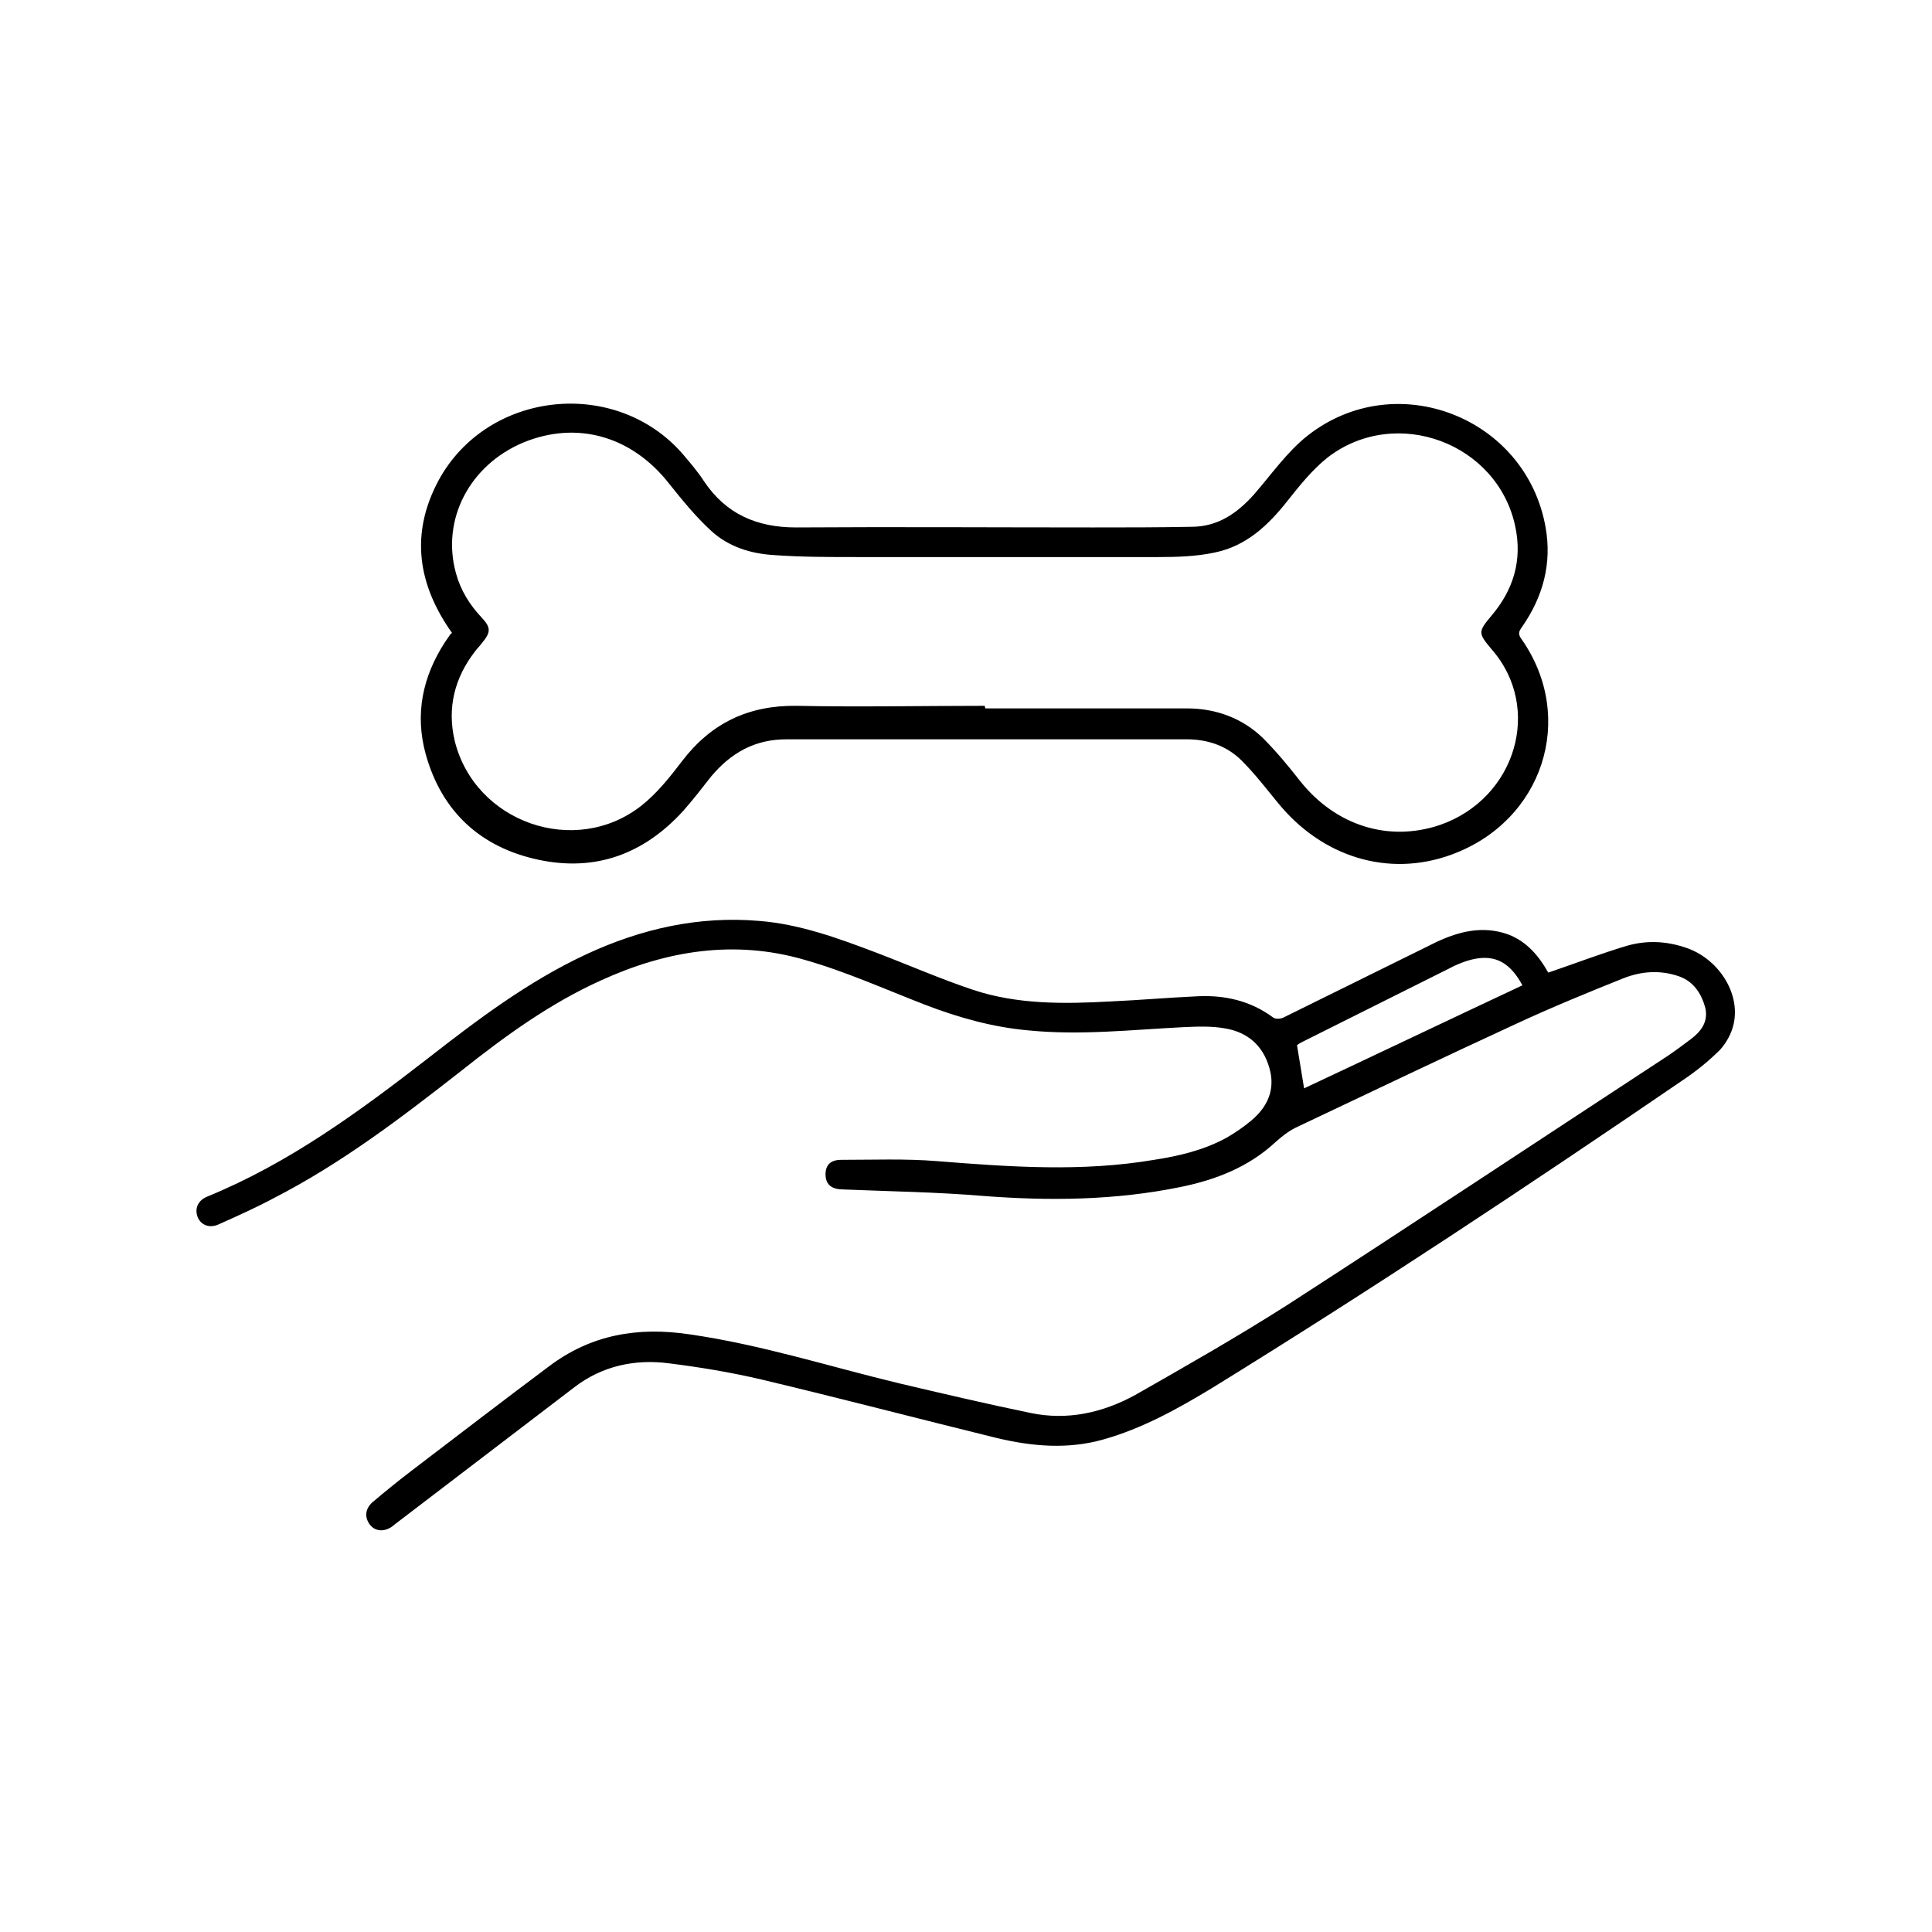
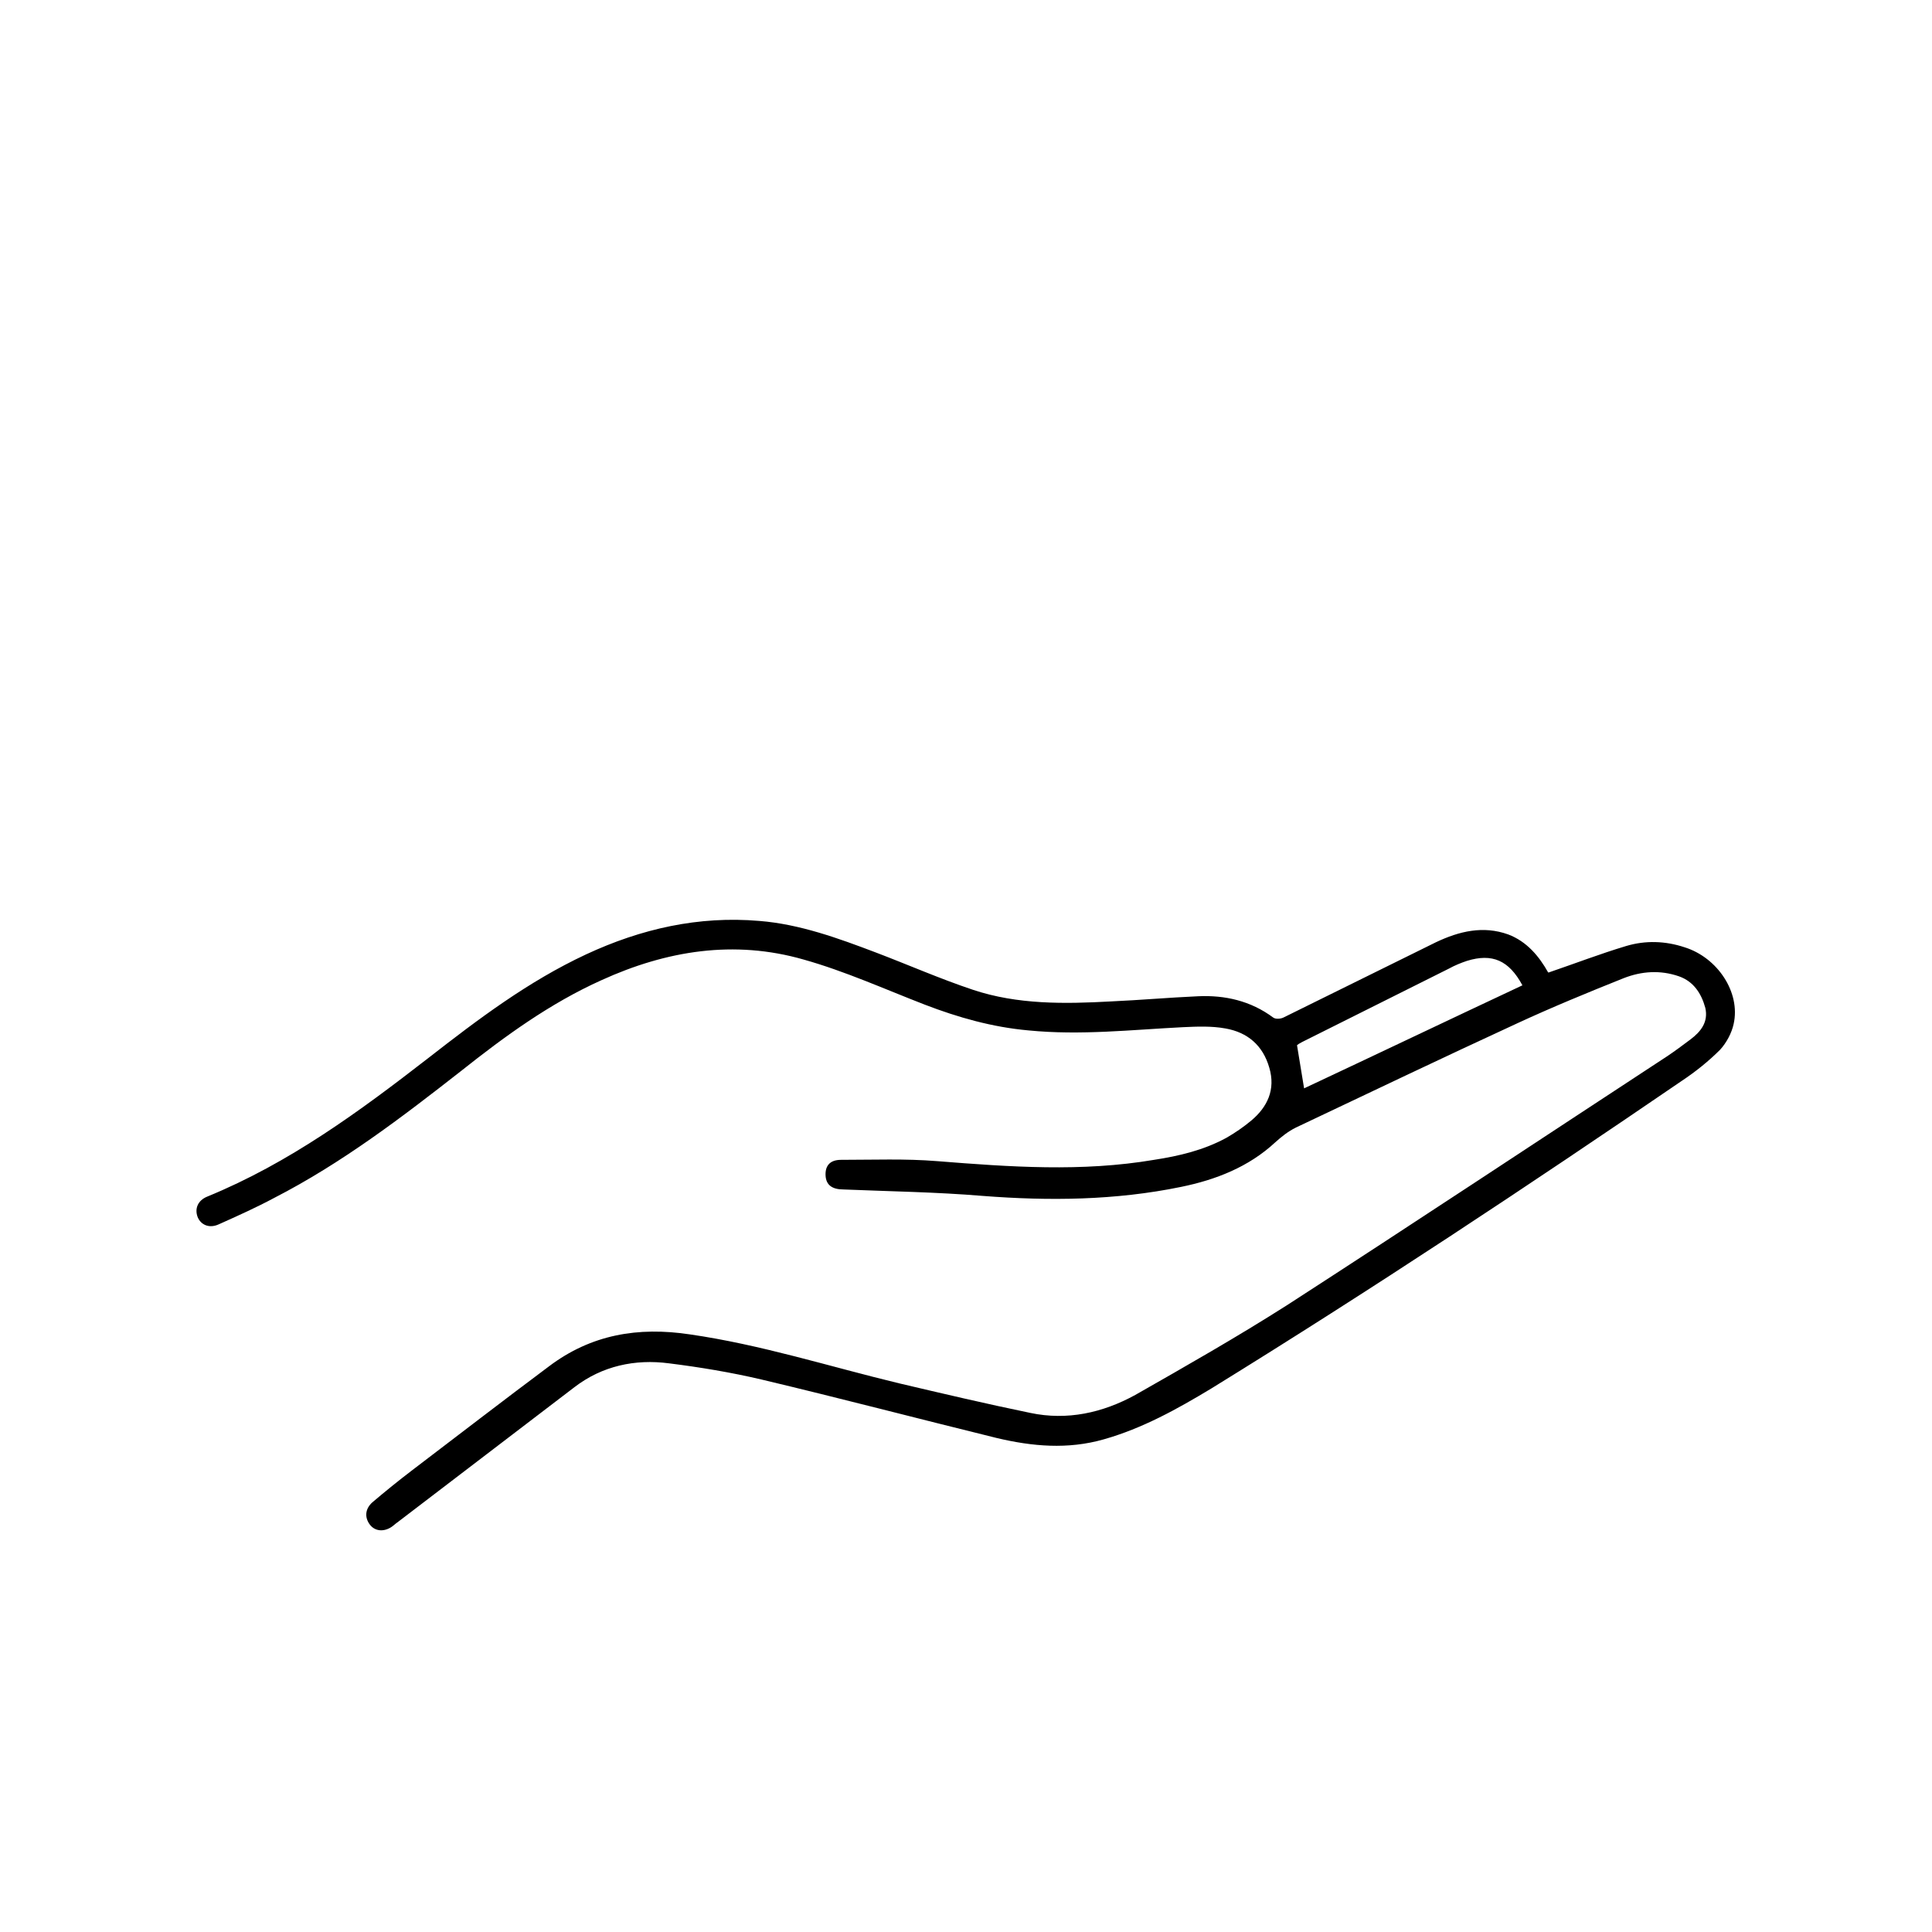
<svg xmlns="http://www.w3.org/2000/svg" viewBox="0 0 300 300" version="1.1" data-name="Layer 1" id="Layer_1">
  <defs>
    <style>
      .cls-1 {
        fill: #000;
        stroke-width: 0px;
      }
    </style>
  </defs>
-   <path d="M240.5,151c4.1-1.4,8-2.9,12-4.1,3-.9,6.1-.8,9.1.2,5.1,1.6,8.7,7,7.6,11.9-.3,1.4-1.1,2.9-2.1,4-1.8,1.8-3.8,3.4-5.9,4.8-24,16.4-48.3,32.5-73.1,47.8-5.3,3.2-10.7,6.2-16.7,7.9-5.6,1.6-11.1,1.1-16.6-.2-12.2-3-24.4-6.2-36.6-9.1-4.7-1.1-9.5-1.9-14.3-2.5-5.3-.7-10.4.4-14.7,3.7-9.2,7-18.3,14-27.5,21-.3.2-.6.5-.9.7-1.2.8-2.6.7-3.4-.4-.8-1.1-.7-2.4.4-3.4,2-1.7,4.1-3.4,6.2-5,7.1-5.4,14.1-10.8,21.2-16.1,6.6-5,13.9-6.2,21.9-5,11.1,1.6,21.7,5,32.5,7.6,6.8,1.6,13.6,3.2,20.4,4.6,5.7,1.2,11.2,0,16.3-2.8,7.9-4.5,15.8-9,23.5-13.9,19.8-12.8,39.4-25.8,59.1-38.7,1.2-.8,2.4-1.7,3.6-2.6,1.6-1.2,2.8-2.7,2.3-4.9-.6-2.2-1.8-4.1-4.1-4.9-2.9-1-5.8-.8-8.6.3-5.5,2.2-11.1,4.5-16.5,7-11.5,5.3-23,10.8-34.4,16.2-1.2.6-2.2,1.4-3.2,2.3-4.1,3.8-9.2,5.8-14.6,6.9-10.2,2.1-20.5,2.2-30.8,1.4-7.2-.6-14.4-.7-21.6-1-1.8,0-2.7-.7-2.8-2.1-.1-1.5.6-2.5,2.4-2.5,5,0,10-.2,14.9.2,11.3.9,22.5,1.7,33.7-.2,3.9-.6,7.7-1.5,11.2-3.4,1.4-.8,2.7-1.7,3.9-2.7,2.5-2.1,3.8-4.8,2.8-8.2-1-3.5-3.4-5.5-6.8-6.1-2.2-.4-4.4-.3-6.6-.2-8,.4-15.9,1.3-24,.5-5.6-.5-10.9-2-16.1-4-6.2-2.4-12.4-5.2-18.8-7-10.8-3.1-21.3-1.4-31.4,3.2-8,3.6-15,8.7-21.8,14.1-9.2,7.2-18.5,14.3-29,19.7-2.8,1.5-5.7,2.8-8.6,4.1-1.5.7-2.8.1-3.3-1.1-.5-1.3,0-2.6,1.5-3.2,12.7-5.2,23.6-13.2,34.3-21.5,7.7-6,15.5-11.9,24.5-16.1,8.6-4,17.5-6,26.9-5.2,6.3.5,12.3,2.7,18.1,4.9,5,1.9,10,4.1,15.1,5.8,6.9,2.3,14.2,2.2,21.4,1.8,4.5-.2,9-.6,13.5-.8,4.2-.2,8.2.7,11.7,3.3.4.3,1.2.2,1.6,0,7.9-3.9,15.8-7.8,23.7-11.7,3.6-1.7,7.3-2.6,11.2-1.2,2.9,1.1,4.8,3.4,6.2,5.9ZM202.5,169c11.3-5.3,22.6-10.7,33.9-16-2.1-3.9-4.7-5-8.6-3.8-.9.3-1.9.7-2.8,1.2-7.6,3.8-15.2,7.6-22.8,11.4-.4.2-.7.4-.8.5.4,2.3.7,4.4,1.1,6.7Z" class="cls-1" />
-   <path d="M70.2,98.3c-5.4-7.6-6.5-15.5-2.1-23.7,7.6-14,27.6-16.1,38-4,1.1,1.3,2.3,2.7,3.2,4.1,3.4,5.1,8.2,7.2,14.3,7.2,15.4-.1,30.7,0,46.1,0,5.1,0,10.2,0,15.3-.1,4.1,0,7.1-2.1,9.7-5,2.7-3.1,5.2-6.7,8.4-9.2,13.7-10.7,33.9-2.8,36.9,14.3,1,5.6-.4,10.8-3.7,15.5-.5.7-.6,1.1,0,1.9,8.5,12.2,3.3,28.2-10.9,33.4-9.8,3.6-20.2.4-27.1-8.2-1.8-2.2-3.5-4.4-5.5-6.4-2.3-2.3-5.3-3.3-8.5-3.3-20.7,0-41.4,0-62.2,0-4.9,0-8.6,2.1-11.7,5.8-1.4,1.8-2.8,3.6-4.3,5.3-6.1,6.7-13.6,9.5-22.5,7.6-8.9-1.9-15-7.4-17.5-16.4-1.7-6.2-.5-12,3-17.4.3-.4.6-.9.9-1.3ZM153,110s0,0,0,0c10.4,0,20.9,0,31.3,0,4.5,0,8.6,1.5,11.8,4.6,2.1,2.1,4,4.4,5.8,6.7,5.5,6.9,13.7,9.5,21.7,6.8,11.8-4.1,16-18.2,8-27.3-2.1-2.5-2.1-2.7,0-5.2,3.4-4,4.8-8.6,3.7-13.8-2.7-13-18.5-18.9-29.1-10.8-2.4,1.9-4.4,4.4-6.3,6.8-3,3.8-6.4,7-11.3,8-2.8.6-5.8.7-8.7.7-15.6,0-31.3,0-46.9,0-4.2,0-8.5,0-12.7-.3-3.7-.2-7.2-1.3-9.9-3.8-2.4-2.2-4.5-4.8-6.5-7.3-5.8-7.4-14.3-9.8-22.6-6.4-8.4,3.5-12.8,12-10.5,20.3.7,2.6,2.1,4.9,4,6.9,1.5,1.6,1.4,2.3,0,4-.3.4-.7.8-1,1.2-3.2,4.1-4.4,8.8-3.2,13.9,3.1,12.7,18.7,18.2,29,10.1,2.4-1.9,4.4-4.4,6.3-6.9,4.5-5.9,10.3-8.7,17.8-8.6,9.7.2,19.5,0,29.2,0Z" class="cls-1" />
+   <path d="M240.5,151c4.1-1.4,8-2.9,12-4.1,3-.9,6.1-.8,9.1.2,5.1,1.6,8.7,7,7.6,11.9-.3,1.4-1.1,2.9-2.1,4-1.8,1.8-3.8,3.4-5.9,4.8-24,16.4-48.3,32.5-73.1,47.8-5.3,3.2-10.7,6.2-16.7,7.9-5.6,1.6-11.1,1.1-16.6-.2-12.2-3-24.4-6.2-36.6-9.1-4.7-1.1-9.5-1.9-14.3-2.5-5.3-.7-10.4.4-14.7,3.7-9.2,7-18.3,14-27.5,21-.3.2-.6.5-.9.7-1.2.8-2.6.7-3.4-.4-.8-1.1-.7-2.4.4-3.4,2-1.7,4.1-3.4,6.2-5,7.1-5.4,14.1-10.8,21.2-16.1,6.6-5,13.9-6.2,21.9-5,11.1,1.6,21.7,5,32.5,7.6,6.8,1.6,13.6,3.2,20.4,4.6,5.7,1.2,11.2,0,16.3-2.8,7.9-4.5,15.8-9,23.5-13.9,19.8-12.8,39.4-25.8,59.1-38.7,1.2-.8,2.4-1.7,3.6-2.6,1.6-1.2,2.8-2.7,2.3-4.9-.6-2.2-1.8-4.1-4.1-4.9-2.9-1-5.8-.8-8.6.3-5.5,2.2-11.1,4.5-16.5,7-11.5,5.3-23,10.8-34.4,16.2-1.2.6-2.2,1.4-3.2,2.3-4.1,3.8-9.2,5.8-14.6,6.9-10.2,2.1-20.5,2.2-30.8,1.4-7.2-.6-14.4-.7-21.6-1-1.8,0-2.7-.7-2.8-2.1-.1-1.5.6-2.5,2.4-2.5,5,0,10-.2,14.9.2,11.3.9,22.5,1.7,33.7-.2,3.9-.6,7.7-1.5,11.2-3.4,1.4-.8,2.7-1.7,3.9-2.7,2.5-2.1,3.8-4.8,2.8-8.2-1-3.5-3.4-5.5-6.8-6.1-2.2-.4-4.4-.3-6.6-.2-8,.4-15.9,1.3-24,.5-5.6-.5-10.9-2-16.1-4-6.2-2.4-12.4-5.2-18.8-7-10.8-3.1-21.3-1.4-31.4,3.2-8,3.6-15,8.7-21.8,14.1-9.2,7.2-18.5,14.3-29,19.7-2.8,1.5-5.7,2.8-8.6,4.1-1.5.7-2.8.1-3.3-1.1-.5-1.3,0-2.6,1.5-3.2,12.7-5.2,23.6-13.2,34.3-21.5,7.7-6,15.5-11.9,24.5-16.1,8.6-4,17.5-6,26.9-5.2,6.3.5,12.3,2.7,18.1,4.9,5,1.9,10,4.1,15.1,5.8,6.9,2.3,14.2,2.2,21.4,1.8,4.5-.2,9-.6,13.5-.8,4.2-.2,8.2.7,11.7,3.3.4.3,1.2.2,1.6,0,7.9-3.9,15.8-7.8,23.7-11.7,3.6-1.7,7.3-2.6,11.2-1.2,2.9,1.1,4.8,3.4,6.2,5.9ZM202.5,169c11.3-5.3,22.6-10.7,33.9-16-2.1-3.9-4.7-5-8.6-3.8-.9.3-1.9.7-2.8,1.2-7.6,3.8-15.2,7.6-22.8,11.4-.4.2-.7.4-.8.5.4,2.3.7,4.4,1.1,6.7" class="cls-1" />
</svg>